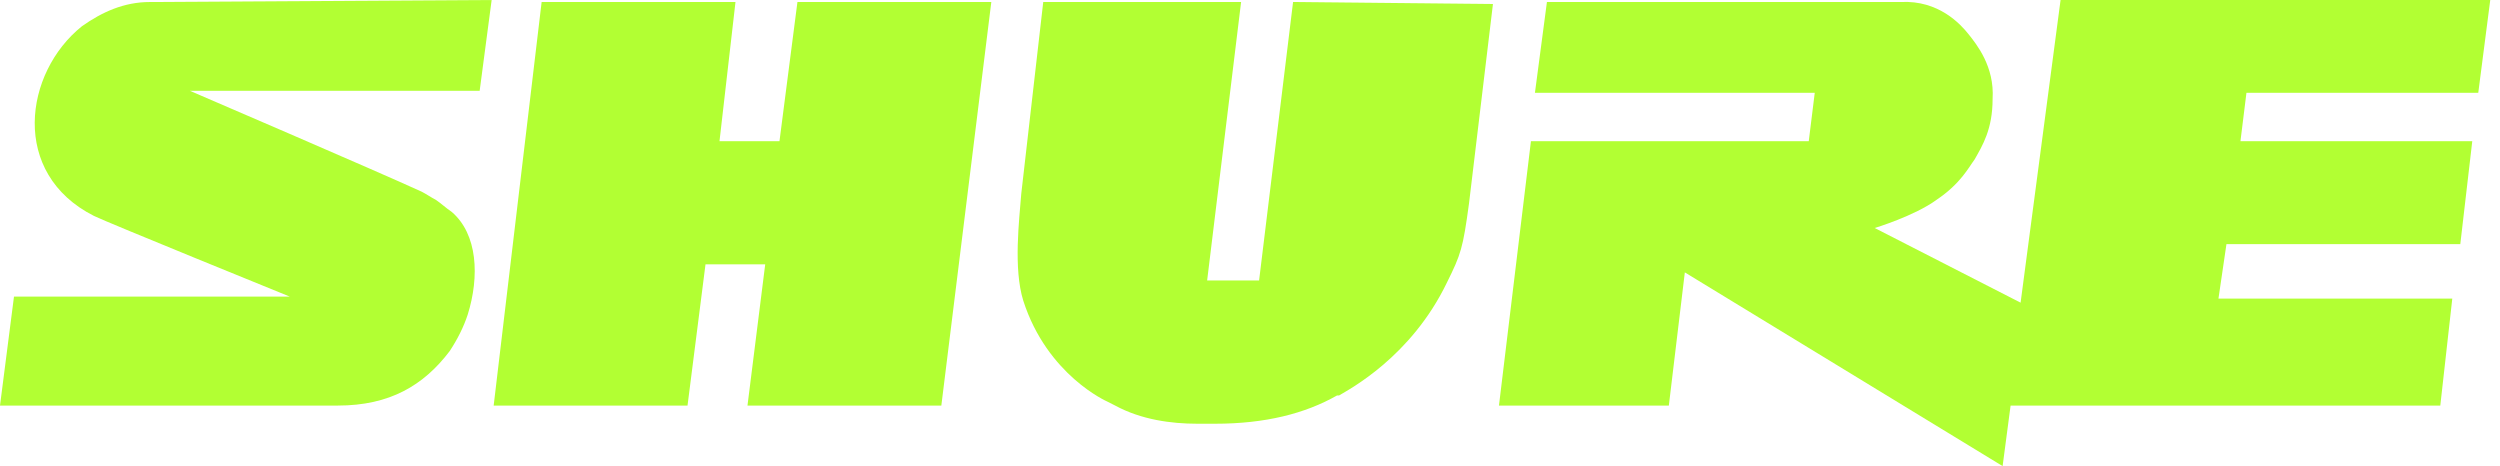
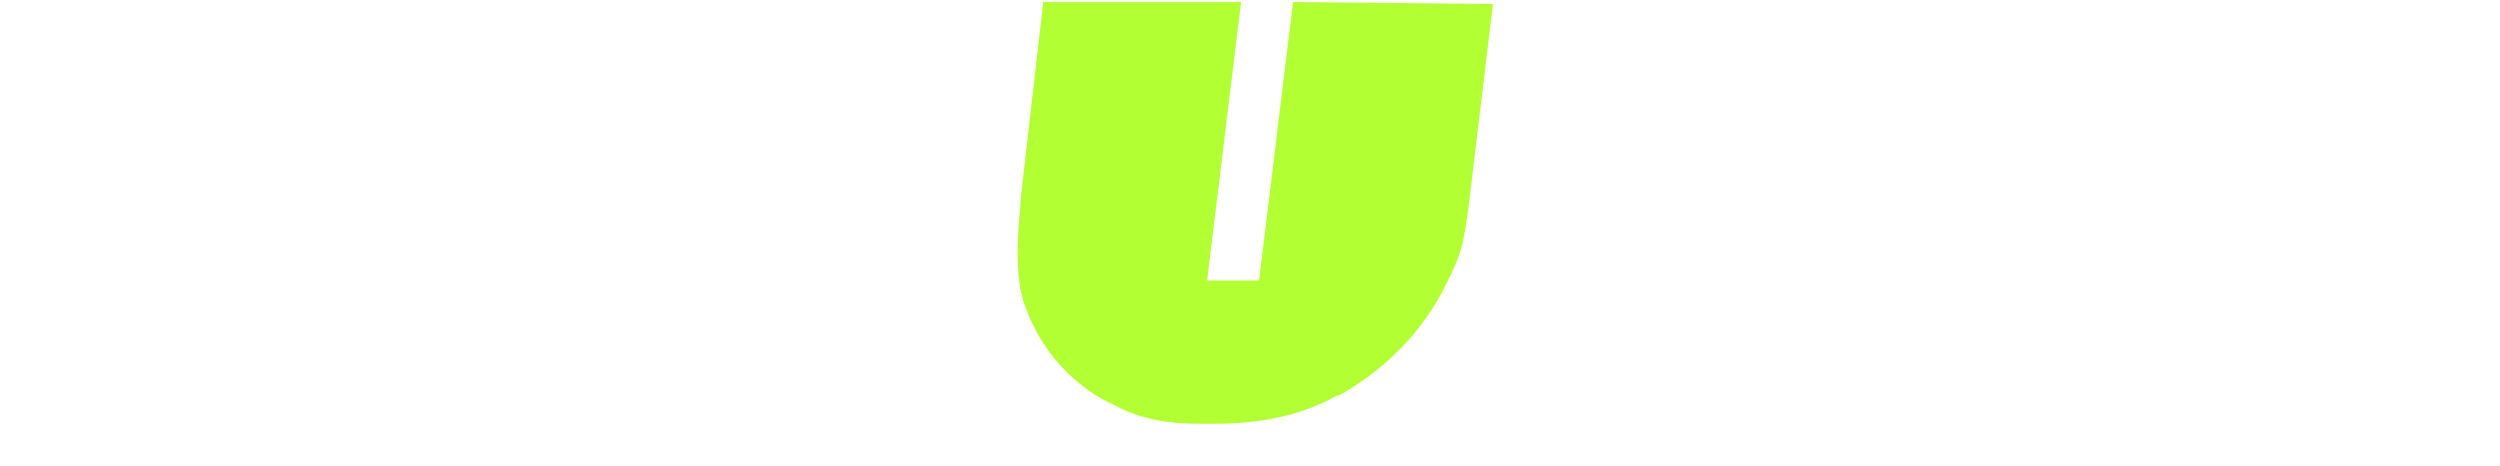
<svg xmlns="http://www.w3.org/2000/svg" width="118" height="22" viewBox="0 0 118 22" fill="none">
  <path d="M61.033 0.095L59.429 13.238H56.977L58.58 0.095H49.241L48.204 9.143C48.109 10.381 47.826 12.667 48.298 14.19C49.43 17.714 52.26 18.952 52.26 18.952L52.637 19.143C53.864 19.809 55.279 20 56.505 20H57.354C59.712 20 61.599 19.524 63.108 18.666H63.203C63.675 18.381 66.599 16.857 68.297 13.333C68.957 12 69.051 11.714 69.335 9.619L70.467 0.19" fill="#B2FF33" />
-   <path d="M32.451 19.143L33.3 12.476H36.13V12.381L35.281 19.143H44.431L46.79 0.095H37.639L36.791 6.666H33.96L34.715 0.095H25.565L23.301 19.143H32.451Z" fill="#B2FF33" />
-   <path d="M115.748 14.095H104.711L105.088 11.524H116.126L116.691 6.666H105.749L106.032 4.381H116.974L117.54 0H97.259L95.372 14.286L88.486 10.762C88.486 10.762 90.373 10.19 91.41 9.428C92.542 8.666 92.919 7.905 93.203 7.524C93.58 6.857 94.051 6.095 94.051 4.666C94.146 3.143 93.297 2.095 92.919 1.619C92.542 1.143 91.504 0 89.712 0.095H73.015L72.449 4.381H85.656L85.373 6.666H72.26L70.751 19.143H78.769L79.524 12.857L94.523 22L94.9 19.143H115.182L115.748 14.095Z" fill="#B2FF33" />
-   <path d="M7.075 0.095C5.849 0.095 4.811 0.572 3.868 1.238C1.132 3.429 0.472 8.191 4.434 10.191C5 10.476 13.678 14 13.678 14H0.66L0 19.143H15.943C18.395 19.143 19.999 18.19 21.225 16.572C21.602 16 21.885 15.428 22.074 14.857C22.64 13.048 22.546 11.048 21.319 10C21.036 9.81 20.848 9.619 20.565 9.429C20.376 9.333 20.093 9.143 19.904 9.048C17.829 8.095 8.962 4.286 8.962 4.286H22.64L23.206 0L7.075 0.095Z" fill="#B2FF33" />
</svg>